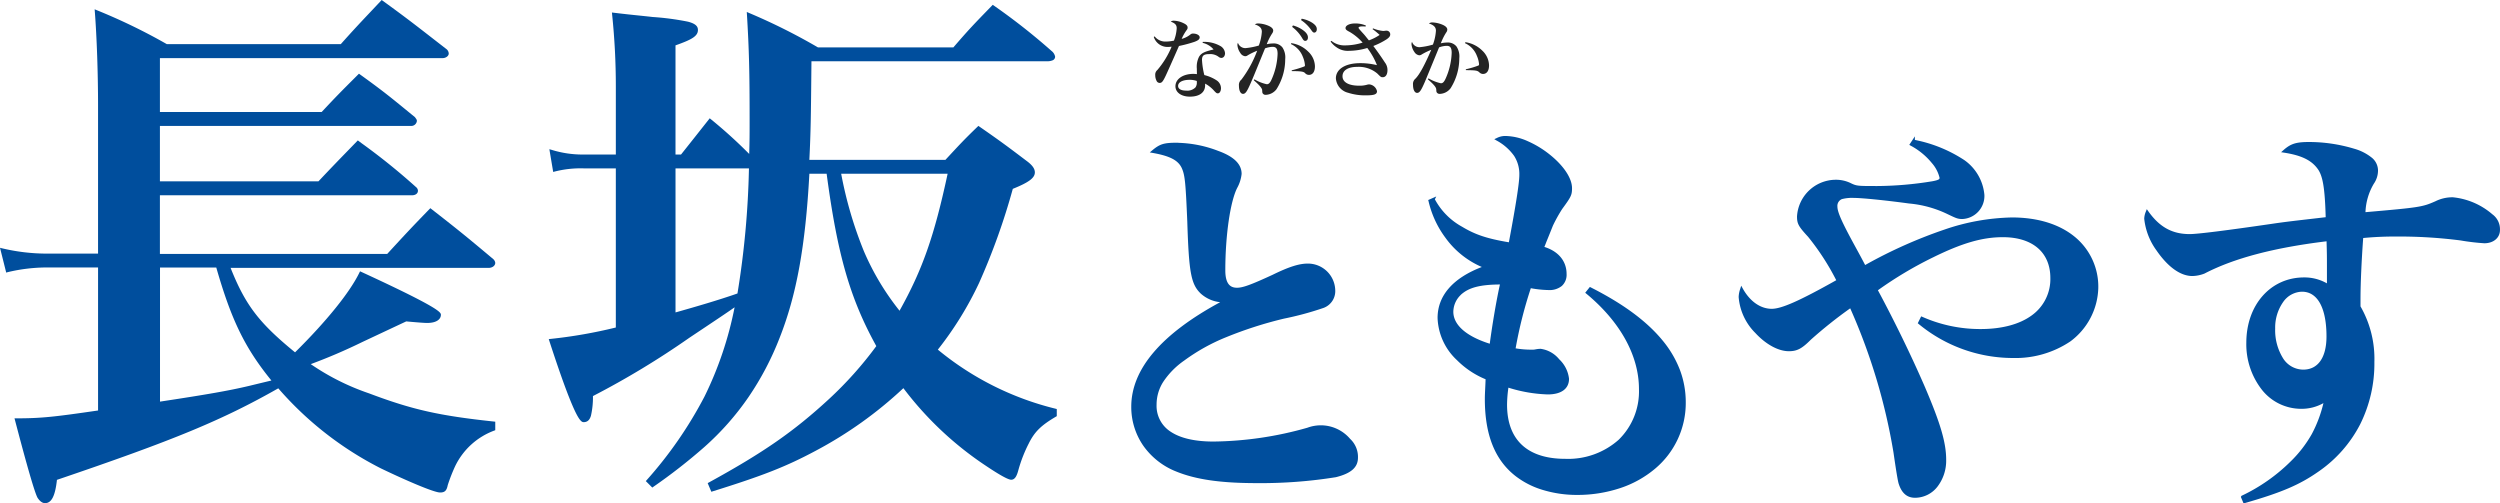
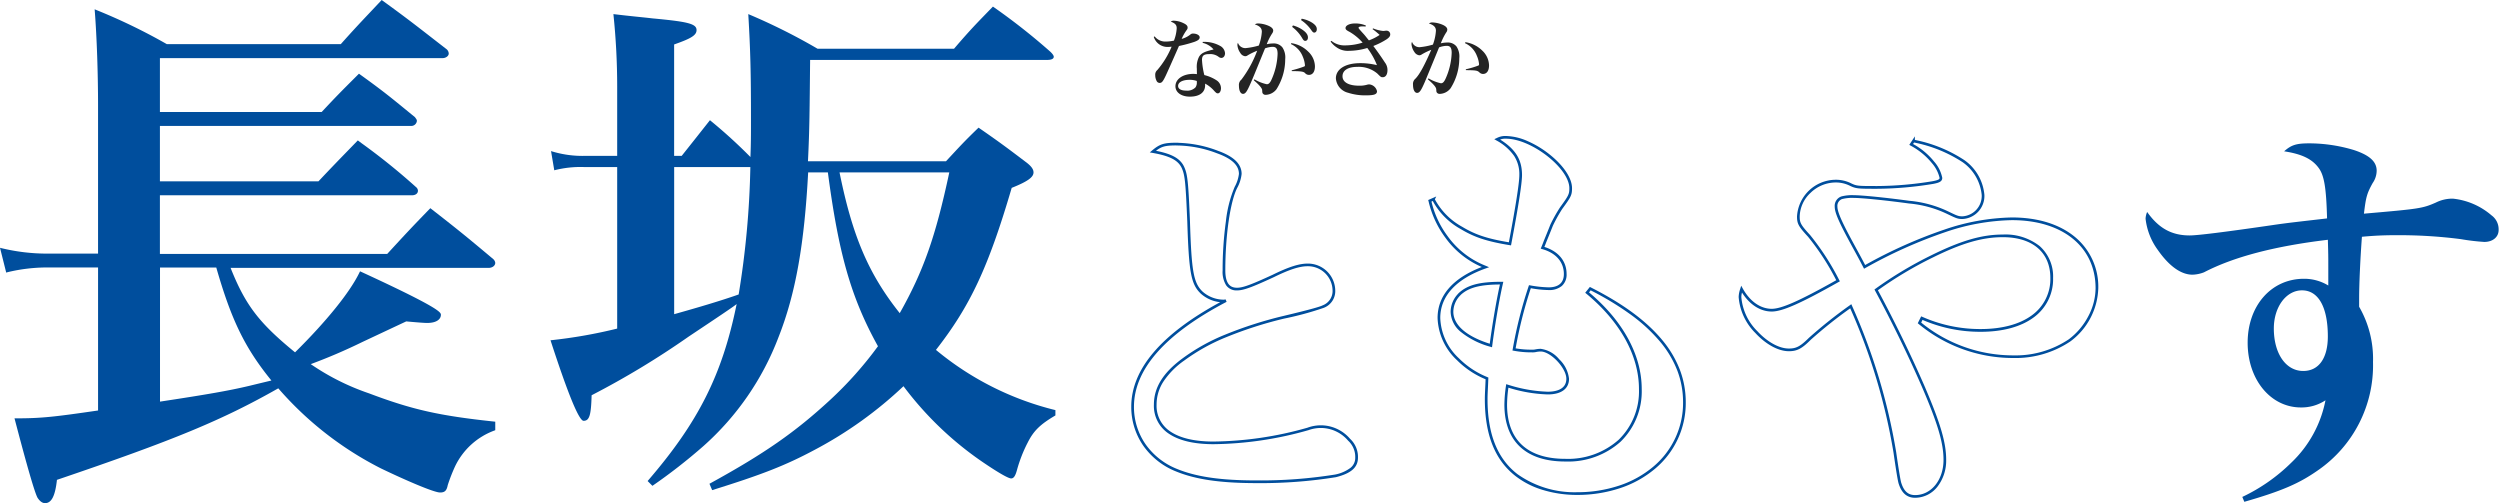
<svg xmlns="http://www.w3.org/2000/svg" width="463.505" height="93.336" viewBox="0 0 463.505 93.336">
  <g transform="translate(1203.691 -398.311)">
    <g transform="translate(-1203.348 398.643)">
      <g transform="translate(0)">
        <path d="M42.015,49.021c2.864,7.313,5.436,10.678,12.36,16.308,6.035-5.937,10.387-11.373,12.15-15.03q14.625,6.73,14.625,7.717c0,.793-.89,1.278-2.281,1.278-.6,0-1.78-.1-3.948-.291q-1.488.7-8.2,3.85a106.391,106.391,0,0,1-9.982,4.255A44.221,44.221,0,0,0,68,72.835c8.105,3.058,13.056,4.158,23.232,5.242v1.181a13.37,13.37,0,0,0-7.41,6.73,31.987,31.987,0,0,0-1.391,3.559c-.194.987-.485,1.181-1.181,1.181-.987,0-5.727-1.974-10.872-4.449A62.809,62.809,0,0,1,51.3,71.347c-10.775,6.132-19.77,9.788-41.32,17.1-.291,2.864-.89,4.255-1.974,4.255-.388,0-.793-.291-1.181-.89q-.793-1.488-4.158-14.334c4.74,0,7.216-.291,15.418-1.488V49H8.3a31.739,31.739,0,0,0-7.313.89L0,45.947a36.264,36.264,0,0,0,8.3.987h9.788V19.171c0-5.242-.194-12.15-.6-17.392a107.216,107.216,0,0,1,13.04,6.326H62.95C66.121,4.546,67.205,3.462,70.457,0,75.5,3.656,77.074,4.934,82.316,9a.872.872,0,0,1,.291.6c0,.291-.4.6-.89.6H29.056V20.676H59.407c2.961-3.171,3.85-4.045,6.827-7.021,4.546,3.268,5.824,4.352,10.176,7.911.194.291.291.388.291.5a.8.8,0,0,1-.89.7H29.056V33.538H58.809c3.171-3.365,4.158-4.352,7.216-7.507A122.808,122.808,0,0,1,76.6,34.525c.194.194.291.291.291.5,0,.4-.388.6-.89.6H29.056V47h42.5c3.365-3.656,4.449-4.837,7.911-8.4,4.934,3.85,6.423,5.048,11.47,9.286a.914.914,0,0,1,.291.5c0,.388-.4.7-.987.7H42Zm-12.943,0v25.4c9.189-1.391,13.04-2.071,16.809-2.961q3.656-.89,4.546-1.084c-5.048-6.132-7.6-11.26-10.484-21.356H29.073Z" transform="translate(0)" fill="#004e9d" />
        <path d="M88.466,28.231q2.281-2.864,5.242-6.617a94.2,94.2,0,0,1,7.507,6.827c.1-2.669.1-4.045.1-7.021,0-8.607-.1-12.749-.5-19.479a110.571,110.571,0,0,1,12.846,6.423h25.3C142.017,4.8,143,3.818,146.175.55a116.369,116.369,0,0,1,10.678,8.4c.4.388.6.7.6.89,0,.388-.4.6-1.278.6H112.281c-.1,9.5-.1,12.749-.4,18.783h25.594c2.572-2.767,3.365-3.656,6.035-6.229,3.85,2.669,5.048,3.559,8.7,6.326,1.084.793,1.488,1.391,1.488,1.974,0,.89-1.084,1.683-4.045,2.864C145.3,48.988,141.936,56.091,135.61,64.2a55.179,55.179,0,0,0,22.148,11.163v.987c-2.864,1.683-4.045,2.864-5.145,5.048a26.054,26.054,0,0,0-1.974,5.048c-.291,1.084-.6,1.585-1.084,1.585s-2.071-.89-4.449-2.475a61.953,61.953,0,0,1-15.515-14.625,74.652,74.652,0,0,1-16.4,11.762c-5.533,2.961-9.885,4.643-19.074,7.507l-.5-1.181c10.273-5.63,15.92-9.594,22.342-15.515a68.947,68.947,0,0,0,8.9-9.982c-5.048-9.092-7.313-17.295-9.286-32.227h-3.656c-.7,13.153-2.281,22.439-5.533,30.642A51.412,51.412,0,0,1,92.543,81.992a102.893,102.893,0,0,1-9.5,7.41l-.89-.89C91.54,77.64,95.989,68.839,98.659,55.7c-.6.5-3.559,2.475-8.9,6.035A156.851,156.851,0,0,1,71.77,72.609c-.1,3.656-.388,4.74-1.488,4.74q-1.278,0-6.132-14.933a91.167,91.167,0,0,0,12.36-2.168V30.3H70.379a19.5,19.5,0,0,0-5.533.6l-.6-3.559a19.471,19.471,0,0,0,6.132.89H76.51V15.386a129.6,129.6,0,0,0-.7-13.444c3.171.388,5.63.6,7.216.793,6.52.6,8.2.987,8.2,2.168,0,.987-1.084,1.585-4.158,2.669v20.66ZM101.021,30.3H87.075V57.579c4.546-1.278,8.607-2.475,11.956-3.656A163.6,163.6,0,0,0,101.2,30.3H101Zm16.712.987c2.378,11.762,5.339,18.783,11.163,26.1,4.352-7.717,6.617-14.043,9.189-26.1Z" transform="translate(37.574 0.34)" fill="#004e9d" />
        <path d="M8.008,92.952c-.491,0-.959-.338-1.391-1l-.011-.019C6.064,90.911,4.7,86.2,2.428,77.542l-.082-.313h.324c4.682,0,7.089-.277,15.168-1.455V49.254H8.3a31.584,31.584,0,0,0-7.241.879l-.251.075-1.151-4.6.4.1a35.949,35.949,0,0,0,8.241.98h9.538V19.171c0-5.846-.235-12.666-.6-17.373l-.031-.406.376.156A107.388,107.388,0,0,1,30.592,7.855H62.838C65.206,5.2,66.425,3.909,68.26,1.966,68.841,1.351,69.5.655,70.275-.171l.151-.16L70.6-.2c4.142,3,5.992,4.438,9.35,7.048.747.581,1.572,1.221,2.515,1.952l.024.021a1.109,1.109,0,0,1,.364.775c0,.452-.533.849-1.14.849H29.306v9.984H59.3c2.7-2.891,3.655-3.845,6.166-6.355l.743-.743.172.124c4.2,3.021,5.573,4.143,9.236,7.141l.952.779.029.024.021.031c.05.076.094.138.131.19a.776.776,0,0,1,.2.45,1.045,1.045,0,0,1-1.14.946H29.306V33.288H58.7c2.424-2.571,3.542-3.722,5.382-5.616.517-.532,1.089-1.121,1.762-1.815L66,25.7l.7.525a118.666,118.666,0,0,1,10.069,8.114l.011.01a.9.9,0,0,1,.364.678c0,.516-.447.849-1.14.849h-46.7V46.748H71.447l.084-.092c3.252-3.534,4.348-4.724,7.757-8.229l.156-.161.177.138c4.8,3.742,6.312,4.954,11.477,9.292l.016.015a1.129,1.129,0,0,1,.364.678c0,.539-.532.946-1.237.946H42.408c2.75,6.908,5.28,10.212,11.951,15.658,5.828-5.754,10.175-11.142,11.941-14.8l.107-.221.223.1c4.856,2.235,8.551,4.018,10.981,5.3,3.5,1.845,3.79,2.332,3.79,2.644,0,.943-.97,1.528-2.531,1.528-.595,0-1.736-.092-3.9-.286-1.036.484-3.773,1.769-8.138,3.82a103.188,103.188,0,0,1-9.562,4.1A44.121,44.121,0,0,0,68.085,72.6c8,3.019,12.982,4.142,23.171,5.227l.224.024v1.575l-.157.063a13.084,13.084,0,0,0-7.28,6.611,30.885,30.885,0,0,0-1.372,3.511c-.206,1.034-.554,1.367-1.423,1.367-1.156,0-6.5-2.319-10.98-4.474l0,0A62.688,62.688,0,0,1,51.25,71.664c-10.438,5.925-19.335,9.6-41.036,16.969C9.892,91.618,9.209,92.952,8.008,92.952Zm-.965-1.267c.327.5.661.767.965.767.9,0,1.445-1.281,1.725-4.03l.016-.16.152-.052c21.9-7.431,30.77-11.1,41.276-17.081l.176-.1.135.151a62.327,62.327,0,0,0,19,14.875c5.241,2.522,9.867,4.423,10.761,4.423.55,0,.759-.08.936-.979l.008-.031a31.4,31.4,0,0,1,1.4-3.589l0-.007A14.972,14.972,0,0,1,86.726,81.7,14.291,14.291,0,0,1,90.98,79.09V78.3C80.891,77.218,75.9,76.083,67.91,73.069a44.266,44.266,0,0,1-11.316-5.757l-.383-.271.439-.167a105.644,105.644,0,0,0,9.959-4.245l.005,0c4.456-2.094,7.216-3.389,8.2-3.851l.061-.029.067.006c2.2.2,3.343.29,3.925.29,1.223,0,2.017-.4,2.031-1.012-.055-.124-.5-.632-3.729-2.326-2.383-1.248-5.924-2.956-10.529-5.078-1.871,3.738-6.26,9.141-12.091,14.879l-.159.157-.174-.141a44.4,44.4,0,0,1-7.728-7.544,34.723,34.723,0,0,1-4.62-8.643h-.191l.284-1.135.249.635H90.243c.417,0,.732-.189.737-.44a.817.817,0,0,0-.211-.323c-5.088-4.273-6.629-5.507-11.278-9.136C76.208,42.314,75.1,43.52,71.9,47l-.233.253H28.806V35.375h47.2c.15,0,.64-.025.64-.349,0-.1-.02-.127-.213-.32A118.27,118.27,0,0,0,66.4,26.625l-.352-.262L64.442,28.02c-1.858,1.912-2.979,3.065-5.451,5.689l-.074.079H28.806V22.513H75.812c.349,0,.634-.2.64-.438a1.534,1.534,0,0,0-.111-.171c-.034-.048-.073-.1-.117-.169L75.3,20.98c-3.6-2.95-4.983-4.079-9.039-7l-.443.443c-2.53,2.529-3.477,3.475-6.228,6.422l-.074.079H28.806V9.942H81.717c.376,0,.64-.226.64-.349a.627.627,0,0,0-.207-.411c-.938-.727-1.759-1.365-2.5-1.943-3.305-2.569-5.147-4-9.158-6.908-.711.757-1.322,1.4-1.865,1.978-1.852,1.96-3.075,3.255-5.487,5.962l-.075.084h-32.6l-.056-.03A106.9,106.9,0,0,0,17.769,2.167c.347,4.7.569,11.313.569,17V47.184H8.3a36.588,36.588,0,0,1-7.957-.9l.825,3.3A32.75,32.75,0,0,1,8.3,48.754H18.337V76.206l-.214.031c-8.09,1.181-10.584,1.478-15.13,1.491C5.166,86.011,6.529,90.706,7.043,91.686Zm21.78-16.974V48.771H40.133l.052.181c2.838,9.948,5.374,15.116,10.436,21.265l.26.316-.4.087c-.589.128-2.116.493-4.54,1.083-3.772.89-7.7,1.583-16.831,2.965Zm.5-25.441V74.13c8.908-1.351,12.787-2.036,16.5-2.913,2-.487,3.4-.821,4.154-1-4.912-6.037-7.432-11.213-10.222-20.951Z" transform="translate(0)" fill="#004e9d" />
-         <path d="M146.145.221l.175.125a116.618,116.618,0,0,1,10.7,8.411l.01.009a1.764,1.764,0,0,1,.675,1.07.728.728,0,0,1-.453.67,2.533,2.533,0,0,1-1.075.178H112.528c-.01.985-.019,1.9-.027,2.762-.069,7.044-.1,10.322-.362,15.522h25.222l.687-.74c1.985-2.138,2.891-3.114,5.283-5.419l.148-.142.168.117c3.933,2.726,5.138,3.627,8.712,6.332,1.1.8,1.588,1.473,1.588,2.173,0,1.022-1.111,1.853-4.089,3.051A122.224,122.224,0,0,1,143.6,51.8a63.258,63.258,0,0,1-7.639,12.351,54.725,54.725,0,0,0,21.865,10.963l.185.05v1.321l-.123.072c-2.784,1.636-3.963,2.791-5.048,4.945l0,.005a25.871,25.871,0,0,0-1.953,4.993c-.248.921-.579,1.772-1.326,1.772-.812,0-3.654-1.895-4.588-2.517a62.245,62.245,0,0,1-15.4-14.461A75.313,75.313,0,0,1,113.3,82.908c-5.441,2.911-9.729,4.6-19.118,7.525l-.216.067-.678-1.6.2-.109c10.144-5.559,15.769-9.465,22.293-15.48a69.007,69.007,0,0,0,8.772-9.816c-4.874-8.82-7.211-16.932-9.21-31.959h-3.2c-.722,13.395-2.381,22.522-5.538,30.484a54.287,54.287,0,0,1-5.753,10.935,50.818,50.818,0,0,1-8.145,9.221A102.838,102.838,0,0,1,83.193,89.6l-.173.125-1.2-1.2.152-.176A75.939,75.939,0,0,0,92.7,72.844,66.193,66.193,0,0,0,98.28,56.3c-1.183.847-3.964,2.7-8.38,5.645A156.393,156.393,0,0,1,72.016,72.76a15.28,15.28,0,0,1-.375,3.663c-.245.8-.677,1.176-1.359,1.176-.419,0-1-.471-2.4-3.888-1.02-2.483-2.354-6.257-3.966-11.217l-.095-.292.3-.034a90.207,90.207,0,0,0,12.138-2.12v-29.5H70.379a19.409,19.409,0,0,0-5.471.591l-.263.067-.709-4.216.38.107a19.258,19.258,0,0,0,6.064.88H76.26v-12.6a128.632,128.632,0,0,0-.695-13.422l-.027-.308.307.038c1.855.227,3.489.4,4.8.531.939.1,1.751.181,2.41.261a49.521,49.521,0,0,1,6.582.872c1.625.42,1.844,1.016,1.844,1.544,0,1.167-1.228,1.806-4.158,2.846V27.981h1.021c1.5-1.882,3.236-4.075,5.166-6.522l.159-.2.2.164a88.746,88.746,0,0,1,6.969,6.3l.148.144c.077-2.309.077-3.682.077-6.449,0-8.838-.1-12.84-.5-19.464l-.025-.409.375.165a110.777,110.777,0,0,1,12.811,6.4h25.122c2.8-3.257,3.83-4.317,6.54-7.109Zm10.539,8.91A115.389,115.389,0,0,0,146.2.879l-.461.475c-2.727,2.808-3.747,3.859-6.594,7.174l-.075.087H113.59l-.057-.032a109.046,109.046,0,0,0-12.448-6.246c.379,6.395.478,10.418.478,19.085,0,2.991,0,4.357-.1,7.031l-.02.563-.956-.929a87.524,87.524,0,0,0-6.743-6.113c-1.9,2.407-3.608,4.565-5.084,6.416l-.075.094H86.825V7.395l.167-.059C90.05,6.257,90.983,5.689,90.983,4.9c0-.353-.178-.727-1.469-1.06a49.3,49.3,0,0,0-6.506-.859H83c-.654-.08-1.465-.164-2.4-.261-1.242-.128-2.772-.286-4.505-.495a127.074,127.074,0,0,1,.669,13.159v13.1H70.379a19.234,19.234,0,0,1-5.82-.794l.489,2.906a19.971,19.971,0,0,1,5.331-.541H76.76v30.4l-.2.044a91.563,91.563,0,0,1-12.082,2.138c1.546,4.743,2.831,8.375,3.82,10.8A25.549,25.549,0,0,0,69.6,76.22c.478.84.681.878.689.879.961,0,1.152-1.326,1.236-4.5l0-.144.127-.069A156.732,156.732,0,0,0,89.621,61.53C94.966,57.966,97.91,56,98.5,55.511l.548-.459-.142.7a67.4,67.4,0,0,1-5.755,17.317A76.059,76.059,0,0,1,82.5,88.5l.575.575a100.9,100.9,0,0,0,9.3-7.269,50.319,50.319,0,0,0,8.066-9.13,53.788,53.788,0,0,0,5.7-10.836c3.154-7.956,4.8-17.1,5.516-30.564l.013-.237h4.113l.029.217A126.707,126.707,0,0,0,119.3,49.524,63.345,63.345,0,0,0,125.07,63.4l.077.139-.093.129a69.317,69.317,0,0,1-8.929,10.017c-6.517,6.008-12.137,9.921-22.2,15.444l.325.765c9.2-2.873,13.448-4.549,18.815-7.421a74.664,74.664,0,0,0,16.35-11.722l.2-.193.17.22a61.949,61.949,0,0,0,15.452,14.567c3.391,2.261,4.16,2.436,4.315,2.436.217,0,.509-.159.842-1.4a26.435,26.435,0,0,1,1.993-5.1c1.119-2.22,2.325-3.421,5.117-5.076V75.55a55.158,55.158,0,0,1-22.055-11.159l-.193-.154.152-.195a62.993,62.993,0,0,0,7.732-12.45,122.247,122.247,0,0,0,6.268-17.51l.034-.117.113-.045c2.761-1.1,3.887-1.864,3.887-2.631,0-.524-.427-1.071-1.386-1.772-3.52-2.663-4.739-3.575-8.53-6.205-2.272,2.194-3.179,3.17-5.116,5.257l-.762.82-.074.08H111.613l.013-.263c.272-5.344.3-8.609.374-15.764.009-.931.019-1.93.03-3.009l0-.247h44.14c.384,0,1.028-.045,1.028-.349C157.2,9.828,157.2,9.623,156.684,9.131ZM86.825,30.052h14.633l-.01.259a163.87,163.87,0,0,1-2.172,23.655l-.026.143-.137.048c-3.643,1.285-8.1,2.572-11.971,3.661l-.318.089Zm14.114.5H87.325v26.7c3.743-1.054,7.981-2.285,11.485-3.514A162.973,162.973,0,0,0,100.939,30.552Zm16.488.487h20.967l-.064.3c-2.554,11.965-4.793,18.323-9.216,26.166l-.182.323-.231-.29A48.453,48.453,0,0,1,121.792,46.1a75.434,75.434,0,0,1-4.3-14.765Zm20.349.5H118.039a74.25,74.25,0,0,0,4.213,14.368,47.745,47.745,0,0,0,6.608,11.03C133.1,49.358,135.3,43.089,137.776,31.539Z" transform="translate(37.574 0.34)" fill="#004e9d" />
      </g>
    </g>
    <g transform="translate(-993.702 423.775)">
      <g transform="translate(0 0)">
-         <path d="M8.249.943a21.549,21.549,0,0,1,7.506,1.472c2.878,1.034,4.2,2.361,4.2,4.045a6.746,6.746,0,0,1-.809,2.507c-1.326,2.652-2.215,8.978-2.215,15.384,0,2.361.809,3.461,2.427,3.461,1.1,0,2.573-.517,6.7-2.427,3.17-1.552,4.934-2.056,6.406-2.056a4.807,4.807,0,0,1,4.854,4.642,3.082,3.082,0,0,1-1.989,3.09,58.752,58.752,0,0,1-7.36,1.989c-8.024,1.989-14.283,4.562-18.554,7.811-3.607,2.652-5.225,5.3-5.225,8.395,0,4.562,3.833,7.069,10.822,7.069a66.394,66.394,0,0,0,17.453-2.573,7.046,7.046,0,0,1,2.507-.438,6.866,6.866,0,0,1,5.159,2.427,4.33,4.33,0,0,1,1.393,3.316c0,1.7-1.247,2.719-3.9,3.382a87.918,87.918,0,0,1-14.655,1.1c-6.7,0-11.193-.663-14.8-2.135A12.57,12.57,0,0,1,0,49.628c0-7.069,5.888-13.7,17.307-19.668a1.614,1.614,0,0,1-.517.066,6.171,6.171,0,0,1-3.979-1.552c-1.764-1.7-2.135-3.833-2.427-13.183-.292-7.069-.438-8.541-.955-9.8-.663-1.7-2.281-2.573-5.676-3.17C5.159,1.142,5.822.93,8.249.93Z" transform="translate(0 0.317)" fill="#004e9d" />
-         <path d="M42.2,11.488a12.993,12.993,0,0,0,5.225,5.3C50,18.345,52.359,19.074,56.4,19.737q1.989-10.53,1.989-12.745c0-2.878-1.247-4.788-4.35-6.631A3.126,3.126,0,0,1,55.661-.01c4.867,0,12,5.6,12,9.429,0,1.18-.146,1.472-1.764,3.687a28.142,28.142,0,0,0-1.764,3.17c-.146.371-.584,1.472-1.247,3.09-.08.225-.225.584-.438,1.1,2.652.743,4.2,2.507,4.2,4.867,0,1.764-1.1,2.719-3.09,2.719a21.2,21.2,0,0,1-3.461-.371,80,80,0,0,0-2.944,11.631,17.45,17.45,0,0,0,3.316.292,2.8,2.8,0,0,0,.809-.08,4.528,4.528,0,0,1,.809-.08c1.989,0,5.013,3.17,5.013,5.3,0,1.7-1.326,2.652-3.687,2.652a27.249,27.249,0,0,1-7.506-1.326,24.883,24.883,0,0,0-.292,3.461c0,6.7,3.9,10.3,11.047,10.3,8.315,0,13.912-5.225,13.912-13.183,0-6.26-3.461-12.6-9.867-17.891l.584-.729C83.074,34.007,88.75,40.851,88.75,49.1c0,9.867-8.395,16.936-19.959,16.936a18.448,18.448,0,0,1-11.114-3.382C53.844,59.709,52,55.068,52,48.516c0-1.034.08-1.989.146-3.833a16.073,16.073,0,0,1-5.371-3.541,10.941,10.941,0,0,1-3.541-7.666c0-4.2,3.024-7.44,8.62-9.429a16.119,16.119,0,0,1-7.215-5.6,17.8,17.8,0,0,1-3.09-6.7l.663-.292Zm4.854,17.6a4.614,4.614,0,0,0-1.393,3.236c0,2.652,2.573,4.854,7.215,6.26.438-3.382,1.247-8.315,1.989-11.565-4.125,0-6.26.584-7.811,2.056Z" transform="translate(13.554 0.01)" fill="#004e9d" />
-         <path d="M117.084.507a25.945,25.945,0,0,1,9.283,3.753,8.617,8.617,0,0,1,3.607,6.26,4.045,4.045,0,0,1-3.833,4.2c-.809,0-1.1-.146-2.652-.889a20.826,20.826,0,0,0-7.215-1.989c-4.27-.584-8.766-1.034-10.238-1.034a7.682,7.682,0,0,0-2.281.225,1.6,1.6,0,0,0-1.034,1.618c0,1.034.663,2.652,3.236,7.36,1.406,2.573,1.472,2.719,2.056,3.833,10.822-5.968,19.88-8.912,27.32-8.912,9.575,0,15.755,5.079,15.755,12.891a12.537,12.537,0,0,1-5.079,9.642,17.972,17.972,0,0,1-10.451,3.024,27.2,27.2,0,0,1-17.373-6.26l.438-.889a26.714,26.714,0,0,0,10.9,2.281c8.169,0,13.183-3.687,13.183-9.721,0-4.867-3.382-7.811-9.058-7.811-3.833,0-7.652,1.1-13.183,3.833a71.371,71.371,0,0,0-10.3,6.18c3.17,5.888,6.18,12.082,8.687,17.824,2.944,6.843,4.045,10.451,4.045,13.7,0,3.833-2.361,6.777-5.517,6.777-1.406,0-2.281-.809-2.8-2.427q-.225-.663-.955-5.743a110.321,110.321,0,0,0-8.169-27.094,85.676,85.676,0,0,0-7.586,6.034c-1.7,1.7-2.507,2.056-3.9,2.056-3.979,0-9.058-5.517-9.058-9.787a4.792,4.792,0,0,1,.292-1.472c1.393,2.507,3.461,3.9,5.6,3.9,1.91,0,5.371-1.552,12.294-5.451a46.2,46.2,0,0,0-5.371-8.315c-1.764-1.91-1.989-2.361-1.989-3.607a6.983,6.983,0,0,1,6.843-6.551,6.062,6.062,0,0,1,2.719.584c1.18.584,1.472.584,5.013.584a65.23,65.23,0,0,0,10.3-.889c1.247-.225,1.552-.438,1.552-.889a6.5,6.5,0,0,0-1.472-2.878,13.158,13.158,0,0,0-4.045-3.316l.438-.663Z" transform="translate(27.698 0.17)" fill="#004e9d" />
        <path d="M159.567,66.371a32.967,32.967,0,0,0,9.058-6.339,21.622,21.622,0,0,0,6.339-11.565,8.04,8.04,0,0,1-4.562,1.326c-5.6,0-9.867-5.159-9.867-12s4.35-11.856,10.451-11.856a8.609,8.609,0,0,1,4.5,1.247V23.641c0-1.764,0-2.361-.08-4.934-9.867,1.18-17.453,3.17-22.97,6.034a6.37,6.37,0,0,1-2.135.438c-2.135,0-4.35-1.618-6.406-4.562A12.045,12.045,0,0,1,141.61,14.8a3.464,3.464,0,0,1,.292-1.247c2.135,3.024,4.562,4.35,7.878,4.35q2.215,0,15.318-1.91c2.944-.438,5.159-.663,10.159-1.247-.146-5.6-.517-7.957-1.552-9.35-1.18-1.618-3.024-2.573-6.406-3.09C168.625,1.122,169.58.83,171.94.83a28.766,28.766,0,0,1,8.315,1.247c2.878.955,4.2,2.135,4.2,3.833a4.059,4.059,0,0,1-.743,2.281c-1.1,1.989-1.247,2.652-1.618,5.676,10.238-.889,10.822-.955,13.328-2.056a6.825,6.825,0,0,1,3.17-.729,13.013,13.013,0,0,1,7.148,3.09,3.193,3.193,0,0,1,1.326,2.719c0,1.326-1.1,2.215-2.652,2.215a40.128,40.128,0,0,1-4.35-.517,89.224,89.224,0,0,0-12.082-.729,61.794,61.794,0,0,0-6.26.292c-.292,3.9-.517,8.687-.517,11.419v1.552a19.3,19.3,0,0,1,2.573,10.238,23.638,23.638,0,0,1-10.238,20.105c-3.461,2.427-6.7,3.833-13.62,5.822l-.371-.889Zm11.047-38.288c-2.944,0-5.225,3.09-5.225,7.069,0,4.642,2.215,7.878,5.451,7.878,2.878,0,4.562-2.361,4.562-6.406,0-5.451-1.764-8.541-4.788-8.541Z" transform="translate(46.195 0.284)" fill="#004e9d" />
        <path d="M8.249.68H8.5V.7a22.029,22.029,0,0,1,7.343,1.486c2.939,1.057,4.367,2.457,4.367,4.279a6.878,6.878,0,0,1-.833,2.614c-1.291,2.581-2.19,8.861-2.19,15.277,0,2.879,1.242,3.211,2.177,3.211,1.073,0,2.613-.562,6.59-2.4,3.018-1.477,4.905-2.08,6.513-2.08a5.068,5.068,0,0,1,5.1,4.892,3.321,3.321,0,0,1-2.127,3.313,57.972,57.972,0,0,1-7.415,2.009,73.98,73.98,0,0,0-10.645,3.421,35.725,35.725,0,0,0-7.815,4.346,14.684,14.684,0,0,0-3.9,3.966,7.822,7.822,0,0,0-1.222,4.23,5.679,5.679,0,0,0,2.677,5.036c1.811,1.183,4.467,1.783,7.9,1.783a65.836,65.836,0,0,0,17.38-2.562,7.247,7.247,0,0,1,2.579-.448,7.138,7.138,0,0,1,5.344,2.509,4.572,4.572,0,0,1,1.458,3.484c0,1.8-1.261,2.917-4.088,3.624A87.924,87.924,0,0,1,22.97,63.79c-6.651,0-11.245-.664-14.895-2.154a13.515,13.515,0,0,1-6.1-4.789A12.618,12.618,0,0,1-.25,49.628c0-6.949,5.546-13.467,16.486-19.382a6.382,6.382,0,0,1-3.6-1.594c-1.806-1.738-2.2-3.86-2.5-13.352C9.844,8.273,9.7,6.82,9.2,5.587,8.578,4,7.039,3.154,3.71,2.569l-.528-.093.411-.345C5.046.911,5.786.68,8.249.68ZM19.363,28.062a2.328,2.328,0,0,1-2.024-.951,4.734,4.734,0,0,1-.653-2.761,66.8,66.8,0,0,1,.613-9.135,22.589,22.589,0,0,1,1.629-6.361,6.575,6.575,0,0,0,.783-2.395c0-1.587-1.321-2.833-4.039-3.81l0,0A21.353,21.353,0,0,0,8.249,1.193H8V1.181c-1.916.012-2.613.182-3.667.995C7.494,2.8,9.006,3.721,9.662,5.4c.533,1.3.679,2.776.972,9.881.291,9.323.664,11.39,2.351,13.013a5.955,5.955,0,0,0,3.805,1.482,1.374,1.374,0,0,0,.447-.056l.186.461c-5.668,2.962-10,6.113-12.864,9.365S.25,46.181.25,49.628a12.12,12.12,0,0,0,2.136,6.935,13.018,13.018,0,0,0,5.878,4.61c3.588,1.464,8.123,2.117,14.707,2.117a87.429,87.429,0,0,0,14.6-1.094,6.985,6.985,0,0,0,2.838-1.249,2.357,2.357,0,0,0,.867-1.889,4.084,4.084,0,0,0-1.325-3.144,6.654,6.654,0,0,0-4.977-2.348,6.808,6.808,0,0,0-2.427.425l-.015,0a66.33,66.33,0,0,1-17.518,2.581c-3.527,0-6.275-.627-8.169-1.864a6.153,6.153,0,0,1-2.9-5.454c0-3.192,1.693-5.924,5.327-8.6a36.214,36.214,0,0,1,7.921-4.407A74.487,74.487,0,0,1,27.91,32.808c5.391-1.277,6.946-1.774,7.3-1.967l.012-.006a2.84,2.84,0,0,0,1.846-2.864,4.562,4.562,0,0,0-4.6-4.392c-1.526,0-3.35.588-6.3,2.03l0,0C22.06,27.513,20.535,28.062,19.363,28.062Z" transform="translate(0 0.317)" fill="#004e9d" />
        <path d="M55.661-.26a10.465,10.465,0,0,1,4.028.955,18.213,18.213,0,0,1,3.953,2.376c2.675,2.1,4.272,4.473,4.272,6.349,0,1.279-.2,1.634-1.812,3.834a27.824,27.824,0,0,0-1.736,3.12c-.058.148-.489,1.242-1.243,3.081-.068.192-.179.469-.335.851,2.622.823,4.118,2.643,4.118,5.028a2.793,2.793,0,0,1-.884,2.209,3.624,3.624,0,0,1-2.456.76,20.215,20.215,0,0,1-3.292-.343,79.455,79.455,0,0,0-2.818,11.152,17.291,17.291,0,0,0,3.02.242,2.577,2.577,0,0,0,.743-.071l.021,0a4.883,4.883,0,0,1,.854-.084,5.35,5.35,0,0,1,3.434,1.93,5.845,5.845,0,0,1,1.829,3.625c0,1.845-1.435,2.9-3.937,2.9a26.848,26.848,0,0,1-7.3-1.256,23.358,23.358,0,0,0-.252,3.141c0,3.257.93,5.774,2.763,7.481s4.538,2.574,8.034,2.574a14.084,14.084,0,0,0,9.9-3.539,12.525,12.525,0,0,0,3.759-9.393c0-6.2-3.472-12.49-9.776-17.7l-.19-.157.864-1.08.181.092c5.976,3.028,10.3,6.214,13.222,9.738a19.518,19.518,0,0,1,3.281,5.525A16.963,16.963,0,0,1,89,49.1a15.888,15.888,0,0,1-5.732,12.359,19.521,19.521,0,0,1-6.4,3.555,25.15,25.15,0,0,1-8.078,1.272,21.655,21.655,0,0,1-6.211-.9,15.578,15.578,0,0,1-5.057-2.534c-3.883-2.983-5.772-7.672-5.772-14.334,0-.625.029-1.227.066-1.989.023-.482.049-1.023.074-1.686A16.177,16.177,0,0,1,46.6,41.318a11.2,11.2,0,0,1-3.613-7.841c0-4.133,2.834-7.392,8.206-9.451A16.2,16.2,0,0,1,44.44,18.6a18.14,18.14,0,0,1-3.131-6.781l-.058-.208,1.495-.658-.261.522a12.6,12.6,0,0,0,5.067,5.1c2.43,1.466,4.634,2.2,8.652,2.873,1.287-6.83,1.94-11.021,1.94-12.458a6.223,6.223,0,0,0-.97-3.566A9.535,9.535,0,0,0,53.915.576L53.5.328l.445-.2A3.378,3.378,0,0,1,55.661-.26Zm7.9,28.063c1.3,0,2.84-.428,2.84-2.469,0-2.225-1.466-3.911-4.021-4.626l-.271-.076.107-.26c.211-.514.355-.868.433-1.089l0-.012c.766-1.87,1.2-2.968,1.245-3.087l.005-.013A28.5,28.5,0,0,1,65.7,12.96c1.589-2.175,1.717-2.439,1.717-3.541C67.413,5.73,60.384.24,55.661.24A2.628,2.628,0,0,0,54.59.4c2.872,1.812,4.053,3.748,4.053,6.59,0,1.506-.652,5.69-1.994,12.791l-.045.24-.241-.039C52.174,19.3,49.8,18.518,47.3,17.007a13.133,13.133,0,0,1-5.206-5.218l-.241.106A17.429,17.429,0,0,0,44.84,18.3a15.782,15.782,0,0,0,7.114,5.518l.585.252-.6.213c-5.531,1.966-8.454,5.145-8.454,9.194a10.7,10.7,0,0,0,3.465,7.486,15.778,15.778,0,0,0,5.3,3.493l.152.07-.006.167c-.027.743-.055,1.336-.081,1.859-.036.756-.065,1.353-.065,1.965,0,6.5,1.825,11.056,5.578,13.939a18.28,18.28,0,0,0,10.961,3.33,24.652,24.652,0,0,0,7.917-1.245,19.024,19.024,0,0,0,6.238-3.463A15.388,15.388,0,0,0,88.5,49.1a16.465,16.465,0,0,0-1.055-5.843,19.02,19.02,0,0,0-3.2-5.383,30.369,30.369,0,0,0-5.4-4.985,54.483,54.483,0,0,0-7.479-4.535l-.3.379c6.3,5.274,9.769,11.632,9.769,17.926a13.012,13.012,0,0,1-3.916,9.757,14.573,14.573,0,0,1-10.246,3.675c-3.627,0-6.444-.911-8.375-2.708s-2.923-4.445-2.923-7.847a25.3,25.3,0,0,1,.294-3.494l.038-.288.279.081a27.025,27.025,0,0,0,7.437,1.316c1.284,0,3.437-.312,3.437-2.4,0-1.984-2.893-5.055-4.763-5.055a4.429,4.429,0,0,0-.754.074,3.061,3.061,0,0,1-.864.085,17.526,17.526,0,0,1-3.362-.3l-.248-.047.05-.248A80.427,80.427,0,0,1,59.867,27.6l.067-.2.207.032A21.163,21.163,0,0,0,63.565,27.8Zm-8.7-1.034h.314l-.07.306c-.779,3.406-1.575,8.37-1.985,11.541l-.038.293-.283-.086a14.953,14.953,0,0,1-5.439-2.713,4.963,4.963,0,0,1-1.953-3.786A4.879,4.879,0,0,1,46.8,28.985v-.019l.078-.074C48.493,27.364,50.731,26.768,54.865,26.768Zm-2.2,11.488c.409-3.092,1.15-7.686,1.886-10.987-3.724.028-5.786.574-7.248,1.913v.008l-.073.073a4.387,4.387,0,0,0-1.319,3.059C45.911,34.779,48.307,36.88,52.666,38.256Z" transform="translate(13.554 0.01)" fill="#004e9d" />
        <path d="M117.334-.353V.309a25.772,25.772,0,0,1,9.183,3.75,8.822,8.822,0,0,1,3.708,6.46,4.285,4.285,0,0,1-4.083,4.454c-.853,0-1.169-.151-2.688-.878l-.08-.038a20.545,20.545,0,0,0-7.129-1.963c-4.24-.579-8.722-1.033-10.209-1.033a7.474,7.474,0,0,0-2.213.216l-.007,0a1.353,1.353,0,0,0-.845,1.375c0,1.028.809,2.855,3.205,7.241,1.212,2.219,1.436,2.646,1.84,3.421l.1.189a87.818,87.818,0,0,1,14.748-6.59,40.775,40.775,0,0,1,12.469-2.23c4.753,0,8.774,1.235,11.627,3.573a11.941,11.941,0,0,1,4.379,9.568,12.744,12.744,0,0,1-5.181,9.843,18.236,18.236,0,0,1-10.6,3.073,27.468,27.468,0,0,1-17.53-6.315l-.157-.126.631-1.282.218.094a26.478,26.478,0,0,0,10.8,2.261c3.956,0,7.244-.881,9.506-2.549a8.269,8.269,0,0,0,3.426-6.922c0-4.735-3.293-7.561-8.808-7.561-3.811,0-7.6,1.1-13.072,3.807a71.082,71.082,0,0,0-10.091,6.031c3.1,5.775,6.07,11.873,8.591,17.649,3,6.978,4.066,10.588,4.066,13.8a7.9,7.9,0,0,1-1.631,4.983,5.272,5.272,0,0,1-4.136,2.044c-1.484,0-2.477-.851-3.036-2.6-.155-.457-.471-2.35-.964-5.783a109.961,109.961,0,0,0-8.023-26.741,83.16,83.16,0,0,0-7.311,5.825c-1.67,1.669-2.546,2.126-4.073,2.126-1.934,0-4.254-1.261-6.2-3.373a10.566,10.566,0,0,1-3.1-6.665,5.043,5.043,0,0,1,.3-1.546l.173-.56.284.512c1.331,2.4,3.291,3.77,5.378,3.77,1.817,0,5.177-1.488,11.958-5.3a45.669,45.669,0,0,0-5.22-8.05c-1.785-1.933-2.054-2.427-2.054-3.775a7.227,7.227,0,0,1,7.093-6.8,6.272,6.272,0,0,1,2.817.6l.012.006c1.128.558,1.341.558,4.9.558a65.154,65.154,0,0,0,10.257-.884c1.35-.244,1.35-.447,1.35-.643a6.422,6.422,0,0,0-1.422-2.728,12.906,12.906,0,0,0-3.977-3.254L116.3,1.22Zm8.808,14.826a3.786,3.786,0,0,0,3.583-3.954,8.416,8.416,0,0,0-3.5-6.056A25.358,25.358,0,0,0,117.181.787l-.185.28a12.809,12.809,0,0,1,3.893,3.24,6.559,6.559,0,0,1,1.524,3.03c0,.69-.592.924-1.757,1.135a65.751,65.751,0,0,1-10.349.893c-3.517,0-3.89,0-5.118-.606a5.83,5.83,0,0,0-2.614-.561,6.734,6.734,0,0,0-4.6,1.937A6.185,6.185,0,0,0,95.982,14.5c0,1.134.154,1.522,1.923,3.438a46.9,46.9,0,0,1,5.408,8.367l.116.216-.213.12c-7.1,4-10.462,5.483-12.417,5.483-2.119,0-4.1-1.275-5.516-3.521a3.218,3.218,0,0,0-.123.844,10.067,10.067,0,0,0,2.971,6.325c1.858,2.011,4.04,3.212,5.837,3.212,1.284,0,2.039-.3,3.722-1.982l0,0a86.51,86.51,0,0,1,7.607-6.052l.251-.189.128.287A110.543,110.543,0,0,1,113.869,58.2c.483,3.36.8,5.277.945,5.7.5,1.563,1.289,2.257,2.562,2.257,3,0,5.267-2.806,5.267-6.527,0-3.135-1.053-6.694-4.025-13.6-2.544-5.827-5.544-11.984-8.677-17.8l-.1-.193.179-.128a71.583,71.583,0,0,1,10.339-6.2c5.549-2.741,9.4-3.859,13.294-3.859a10.269,10.269,0,0,1,6.821,2.141,7.542,7.542,0,0,1,2.487,5.92,8.751,8.751,0,0,1-3.629,7.325c-2.35,1.731-5.739,2.646-9.8,2.646a26.9,26.9,0,0,1-10.782-2.208l-.244.5a26.948,26.948,0,0,0,17.06,6.08,17.735,17.735,0,0,0,10.3-2.977A12.579,12.579,0,0,0,149.486,33a11.245,11.245,0,0,0,1.352-5.177c0-7.679-6.086-12.641-15.505-12.641a40.282,40.282,0,0,0-12.314,2.206,87.771,87.771,0,0,0-14.885,6.675l-.224.123-.119-.226-.217-.416c-.4-.772-.626-1.2-1.836-3.413-2.5-4.581-3.267-6.329-3.267-7.48a1.85,1.85,0,0,1,1.22-1.86,7.9,7.9,0,0,1,2.345-.234c1.506,0,6.018.455,10.272,1.037a21.014,21.014,0,0,1,7.292,2.013l.069.033C125.138,14.347,125.4,14.474,126.142,14.474Z" transform="translate(27.698 0.17)" fill="#004e9d" />
-         <path d="M159.78,67.588l-.5-1.2.1-.2.072-.037a32.7,32.7,0,0,0,9-6.293,22.565,22.565,0,0,0,3.983-5.144,23.7,23.7,0,0,0,2.149-5.723,8.2,8.2,0,0,1-4.178,1.055,9.272,9.272,0,0,1-7.225-3.526,13.691,13.691,0,0,1-2.892-8.726c0-7.015,4.5-12.106,10.7-12.106a8.351,8.351,0,0,1,4.246,1.1V23.641c0-1.7,0-2.312-.071-4.653C165.4,20.175,158,22.13,152.547,24.963l-.015.007a6.559,6.559,0,0,1-2.235.458c-2.192,0-4.478-1.615-6.611-4.669l0-.007A12.1,12.1,0,0,1,141.36,14.8a3.724,3.724,0,0,1,.309-1.337l.168-.435.269.381c2.073,2.935,4.439,4.244,7.673,4.244,1.458,0,6.6-.642,15.282-1.907,2.277-.339,4.109-.549,7.143-.9l2.8-.323c-.15-5.4-.532-7.68-1.5-8.979-1.173-1.608-3.04-2.5-6.243-2.992l-.526-.08.4-.353C168.5.9,169.491.58,171.94.58a29,29,0,0,1,8.389,1.258l.005,0a9.155,9.155,0,0,1,3.27,1.69,3.083,3.083,0,0,1,1.1,2.38,4.308,4.308,0,0,1-.776,2.406,11.115,11.115,0,0,0-1.549,5.275c10.038-.872,10.547-.957,12.942-2.009a7.078,7.078,0,0,1,3.27-.751,13.208,13.208,0,0,1,7.312,3.151,3.439,3.439,0,0,1,1.413,2.908c0,1.451-1.194,2.465-2.9,2.465a40.6,40.6,0,0,1-4.383-.519,89.06,89.06,0,0,0-12.049-.727,60.312,60.312,0,0,0-6.026.273c-.3,4.014-.5,8.586-.5,11.187v1.49a19.509,19.509,0,0,1,2.573,10.3A25.23,25.23,0,0,1,181.4,52.908a23.937,23.937,0,0,1-7.71,8.761c-3.517,2.466-6.845,3.889-13.695,5.858Zm.086-1.09.2.487c6.645-1.919,9.9-3.321,13.332-5.725a23.442,23.442,0,0,0,7.551-8.579,24.736,24.736,0,0,0,2.581-11.322,19.1,19.1,0,0,0-2.544-10.121l-.029-.055V29.569c0-2.659.213-7.362.518-11.437l.016-.212.212-.018a61.919,61.919,0,0,1,6.281-.293,89.513,89.513,0,0,1,12.112.731h.005a40.8,40.8,0,0,0,4.314.515c1.437,0,2.4-.79,2.4-1.965a2.96,2.96,0,0,0-1.238-2.528l0,0a12.847,12.847,0,0,0-6.983-3.027,6.571,6.571,0,0,0-3.069.708c-2.589,1.137-3.2,1.19-13.407,2.076l-.307.027.038-.306c.374-3.044.53-3.747,1.647-5.767a3.79,3.79,0,0,0,.711-2.16c0-1.561-1.243-2.669-4.03-3.595A28.5,28.5,0,0,0,171.94,1.08c-2.067,0-2.991.219-4.065,1.063,3.022.531,4.842,1.472,6.031,3.1,1.061,1.428,1.45,3.734,1.6,9.491l.006.228-.227.026c-1.138.133-2.133.247-3.024.35-3.029.348-4.857.559-7.127.9-8.83,1.287-13.852,1.912-15.355,1.912a9.087,9.087,0,0,1-7.8-4.066,2.526,2.526,0,0,0-.122.712,11.8,11.8,0,0,0,2.238,5.682c2.034,2.913,4.178,4.452,6.2,4.452a6.187,6.187,0,0,0,2.028-.414c5.561-2.885,13.1-4.867,23.048-6.057l.271-.032.008.273c.08,2.577.08,3.173.08,4.941v3.943l-.361-.178a8.427,8.427,0,0,0-4.385-1.221,9.6,9.6,0,0,0-7.325,3.277,12.553,12.553,0,0,0-2.875,8.33,13.192,13.192,0,0,0,2.778,8.408,8.781,8.781,0,0,0,6.839,3.344,7.789,7.789,0,0,0,4.428-1.287l.519-.331-.141.6A21.951,21.951,0,0,1,168.8,60.209,32.846,32.846,0,0,1,159.866,66.5ZM170.84,43.28a4.979,4.979,0,0,1-4.145-2.306,10.226,10.226,0,0,1-1.556-5.821,8.739,8.739,0,0,1,1.557-5.175,4.866,4.866,0,0,1,3.918-2.144,4.184,4.184,0,0,1,3.746,2.354,13.3,13.3,0,0,1,1.292,6.437,8.419,8.419,0,0,1-1.248,4.865A4.2,4.2,0,0,1,170.84,43.28Zm-.225-14.946a4.379,4.379,0,0,0-3.516,1.941,8.238,8.238,0,0,0-1.46,4.878,9.872,9.872,0,0,0,1.468,5.538,4.437,4.437,0,0,0,3.733,2.09c2.74,0,4.312-2.244,4.312-6.156C175.152,31.356,173.5,28.334,170.614,28.334Z" transform="translate(46.195 0.284)" fill="#004e9d" />
      </g>
    </g>
    <path d="M1.472-10.224a2.678,2.678,0,0,0,2.7,1.856c.144,0,.3-.016.608-.048A16.13,16.13,0,0,1,2.144-4.1a1.12,1.12,0,0,0-.4.96A2.258,2.258,0,0,0,2-2.064a.625.625,0,0,0,.56.368c.4,0,.608-.24,1.152-1.392.272-.576,1.088-2.4,2.432-5.456A24.3,24.3,0,0,0,8.976-9.3c.72-.256,1.008-.5,1.008-.848,0-.384-.544-.7-1.232-.7-.24,0-.336.048-.64.288a4.255,4.255,0,0,1-1.472.7,8.211,8.211,0,0,1,.832-1.5c.24-.32.272-.4.272-.608,0-.32-.224-.56-.816-.832A4.356,4.356,0,0,0,5.2-13.232a.85.85,0,0,0-.576.176c.816.3,1.1.624,1.1,1.216a7.278,7.278,0,0,1-.512,2.3,7.354,7.354,0,0,1-1.5.176,2.511,2.511,0,0,1-2.08-.96Zm9.056,1.1A3.744,3.744,0,0,1,12.56-7.9c-1.7.4-2.256.672-2.688,1.344a4.072,4.072,0,0,0-.416,2.224c0,.176,0,.224.016,1.008a4.694,4.694,0,0,0-.656-.048c-1.936,0-3.328.96-3.328,2.288C5.488.064,6.576.848,8.176.848c1.776,0,2.816-.784,2.816-2.112v-.3A5.955,5.955,0,0,1,12.7-.192c.336.352.448.432.64.432.336,0,.592-.4.592-.96a1.751,1.751,0,0,0-.768-1.424,7.376,7.376,0,0,0-2.32-1.008,14.688,14.688,0,0,1-.432-2.8c0-.816.336-1.088,1.36-1.088a2.565,2.565,0,0,1,1.712.5.857.857,0,0,0,.5.208c.416,0,.7-.352.7-.88a1.685,1.685,0,0,0-.9-1.344,6,6,0,0,0-2.864-.752H10.56ZM9.44-2.064c.016,0,.016.032.016.224A1.544,1.544,0,0,1,9.2-.864a2.114,2.114,0,0,1-1.728.592c-.96,0-1.488-.32-1.488-.864,0-.7.832-1.136,2.16-1.136A4,4,0,0,1,9.44-2.064Zm10.576-.128c1.024.88,1.552,1.5,1.552,1.84.032.48.032.48.112.608a.62.62,0,0,0,.544.256,2.622,2.622,0,0,0,2-1.04A10.421,10.421,0,0,0,25.84-6.1a3.325,3.325,0,0,0-.528-2.192,2.039,2.039,0,0,0-1.728-.72,5.094,5.094,0,0,0-1.168.144,9.854,9.854,0,0,1,.992-1.984,1.011,1.011,0,0,0,.208-.544c0-.432-.48-.8-1.392-1.088a5.3,5.3,0,0,0-1.392-.24,1.129,1.129,0,0,0-.624.176c.912.3,1.3.7,1.3,1.36a8.968,8.968,0,0,1-.56,2.56,12.872,12.872,0,0,1-2.464.48,1.44,1.44,0,0,1-1.408-.992.949.949,0,0,0-.1.416,2.933,2.933,0,0,0,.544,1.472,1.191,1.191,0,0,0,.9.608.8.8,0,0,0,.48-.176,12.774,12.774,0,0,1,1.744-.848A20.825,20.825,0,0,1,17.728-2.32a1.281,1.281,0,0,0-.464,1.152c0,.9.3,1.5.752,1.5s.736-.4,1.472-2.1C20-2.96,20-2.96,22.1-8.1A4.36,4.36,0,0,1,23.5-8.384c.672,0,.928.368.928,1.3a12.6,12.6,0,0,1-1.168,4.864c-.272.56-.5.768-.832.768a7.694,7.694,0,0,1-2.3-.912ZM26.9-8.9a4.224,4.224,0,0,1,2.192,2.32A5.065,5.065,0,0,1,29.5-4.992a.238.238,0,0,1-.112.24,18.9,18.9,0,0,1-2.352.72l.032.144c1.744.016,2.192.08,2.464.384a.97.97,0,0,0,.7.32c.7,0,1.12-.592,1.12-1.584a3.853,3.853,0,0,0-1.232-2.72,5.606,5.606,0,0,0-3.152-1.584Zm.224-3.184a7.049,7.049,0,0,1,1.888,2.128c.224.368.336.464.544.464.3,0,.5-.256.5-.624,0-.512-.336-.976-1.072-1.472a5.926,5.926,0,0,0-1.712-.768Zm1.648-1.264a6.962,6.962,0,0,1,1.92,1.888c.24.336.352.432.528.432.288,0,.48-.256.48-.64,0-.448-.288-.816-.928-1.232a5.455,5.455,0,0,0-1.872-.7Zm13.264,1.68a12.545,12.545,0,0,1,1.312,1.072A8.976,8.976,0,0,1,41.36-9.584c-.176-.208-.176-.208-.384-.464-.4-.5-.432-.544-.816-.96-.624-.688-.72-.816-.72-.912,0-.176.272-.256.752-.256a3.592,3.592,0,0,1,.544.032l.064-.192a4.949,4.949,0,0,0-2.032-.384c-.992,0-1.744.368-1.744.848,0,.256.16.416.768.72a9.879,9.879,0,0,1,2.4,1.984,10.964,10.964,0,0,1-3.2.512A3.811,3.811,0,0,1,34.4-9.5l-.144.128A4.207,4.207,0,0,0,35.328-8.32a3.554,3.554,0,0,0,2.336.672,11.929,11.929,0,0,0,3.392-.528,13.133,13.133,0,0,1,1.792,3.184,12.892,12.892,0,0,0-3.1-.368c-2.752,0-4.512,1.1-4.512,2.816A2.97,2.97,0,0,0,37.5.128a10.292,10.292,0,0,0,3.328.48c1.536,0,2.032-.192,2.032-.768a1.626,1.626,0,0,0-1.44-1.264,2.186,2.186,0,0,0-.3.032,4.891,4.891,0,0,1-1.6.208c-1.92,0-3.056-.656-3.056-1.744,0-1.1,1.024-1.744,2.736-1.744A5.334,5.334,0,0,1,42.912-3.44c.656.656.688.688,1.008.688.544,0,.88-.5.88-1.328a2.264,2.264,0,0,0-.48-1.408c-.576-.9-1.408-2.08-2.144-3.056a13.185,13.185,0,0,0,2.48-1.248c.48-.336.656-.592.656-.9a.677.677,0,0,0-.736-.688.912.912,0,0,0-.208.016,3.116,3.116,0,0,1-.368.032,6.491,6.491,0,0,1-1.872-.48Zm10.256,9.3C53.36-1.44,53.808-.9,53.84-.528c.032.48.032.48.112.608A.62.62,0,0,0,54.5.336a2.622,2.622,0,0,0,2-1.04,10.421,10.421,0,0,0,1.616-5.568,3.325,3.325,0,0,0-.528-2.192,2.039,2.039,0,0,0-1.728-.72,5.094,5.094,0,0,0-1.168.144,10.745,10.745,0,0,1,.992-2,.932.932,0,0,0,.208-.544c0-.432-.48-.8-1.392-1.088a5.3,5.3,0,0,0-1.392-.24,1.039,1.039,0,0,0-.624.192c.912.3,1.3.7,1.3,1.344a8.948,8.948,0,0,1-.56,2.576,12.872,12.872,0,0,1-2.464.48,1.44,1.44,0,0,1-1.408-.992.949.949,0,0,0-.1.416,2.933,2.933,0,0,0,.544,1.472,1.265,1.265,0,0,0,.9.608.838.838,0,0,0,.48-.176,12.774,12.774,0,0,1,1.744-.848C51.648-4.912,50.752-3.28,50-2.5a1.281,1.281,0,0,0-.464,1.152c0,.9.3,1.5.752,1.5s.736-.4,1.472-2.1c.208-.512,1.088-2.624,2.608-6.336a4.36,4.36,0,0,1,1.408-.288c.672,0,.928.368.928,1.3A12.6,12.6,0,0,1,55.536-2.4c-.272.56-.5.768-.832.768a7.694,7.694,0,0,1-2.3-.912Zm6.88-6.7a4.224,4.224,0,0,1,2.192,2.32,5.1,5.1,0,0,1,.416,1.568c0,.144-.032.208-.112.256a16.507,16.507,0,0,1-2.352.7l.032.16c1.808.016,2.112.064,2.464.384a.97.97,0,0,0,.7.32c.7,0,1.12-.592,1.12-1.584A3.881,3.881,0,0,0,62.4-7.664a5.606,5.606,0,0,0-3.152-1.584Z" transform="translate(-991.251 415.381)" fill="#242424" />
  </g>
</svg>